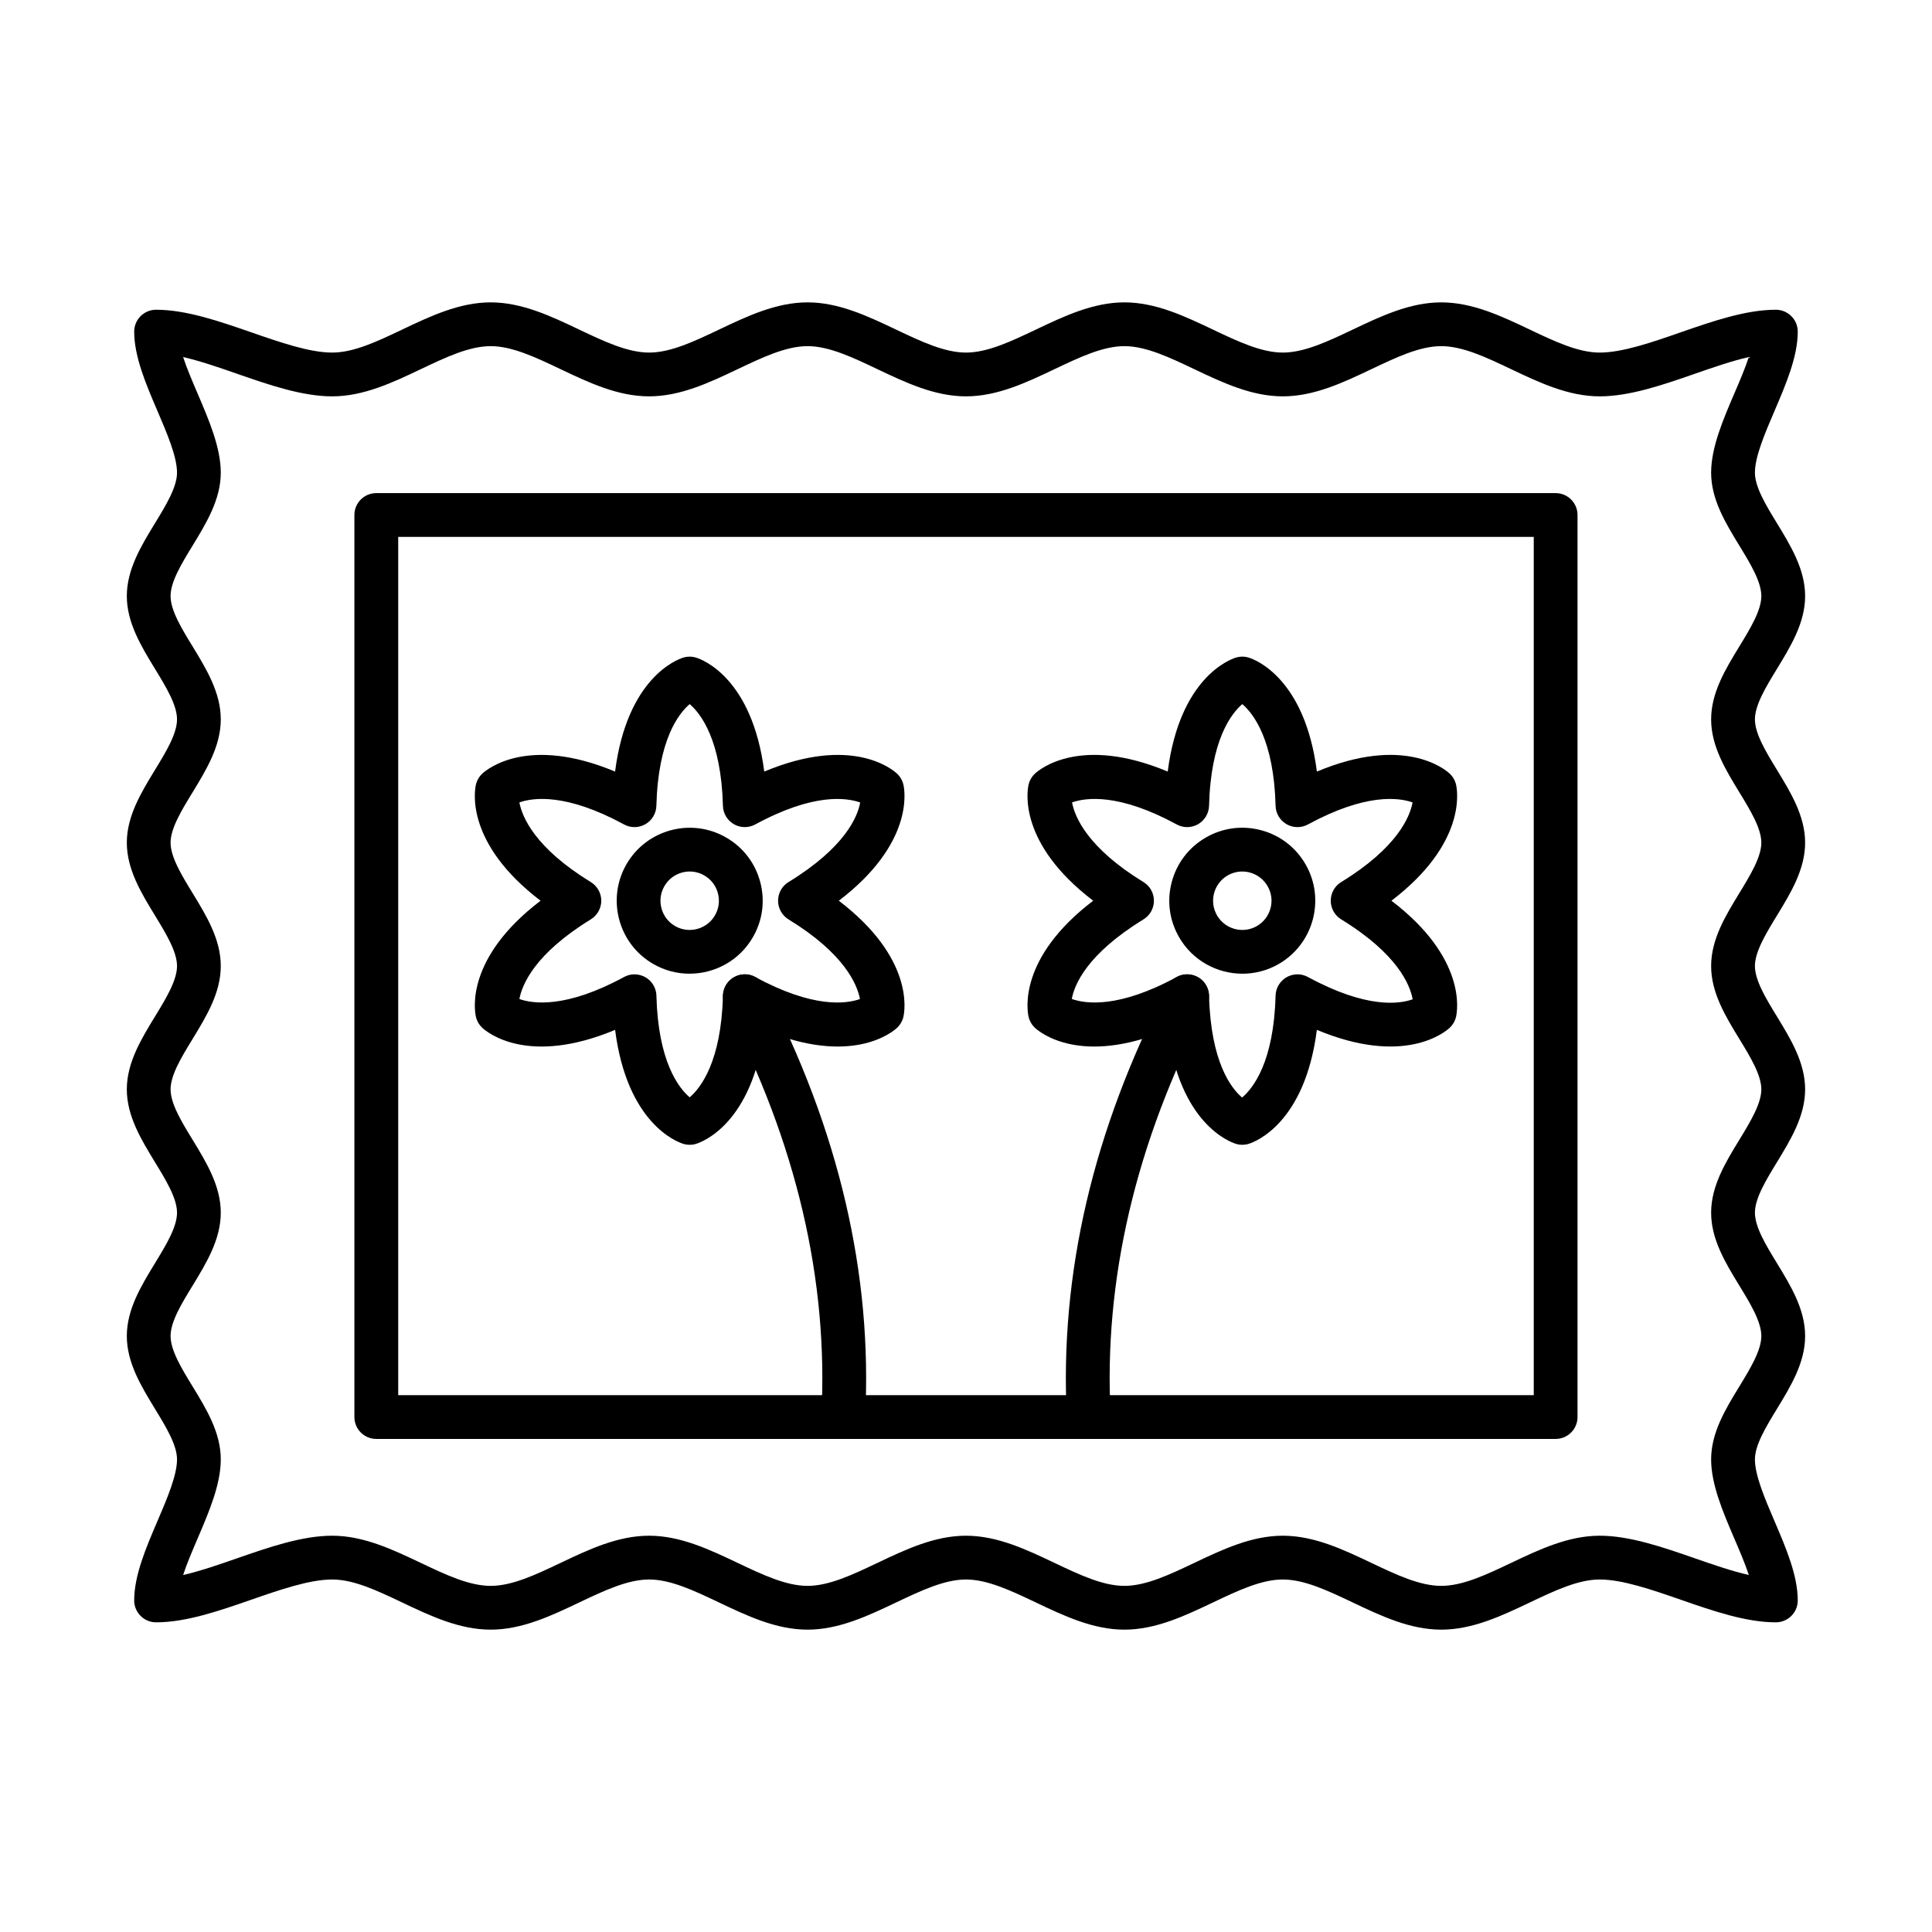
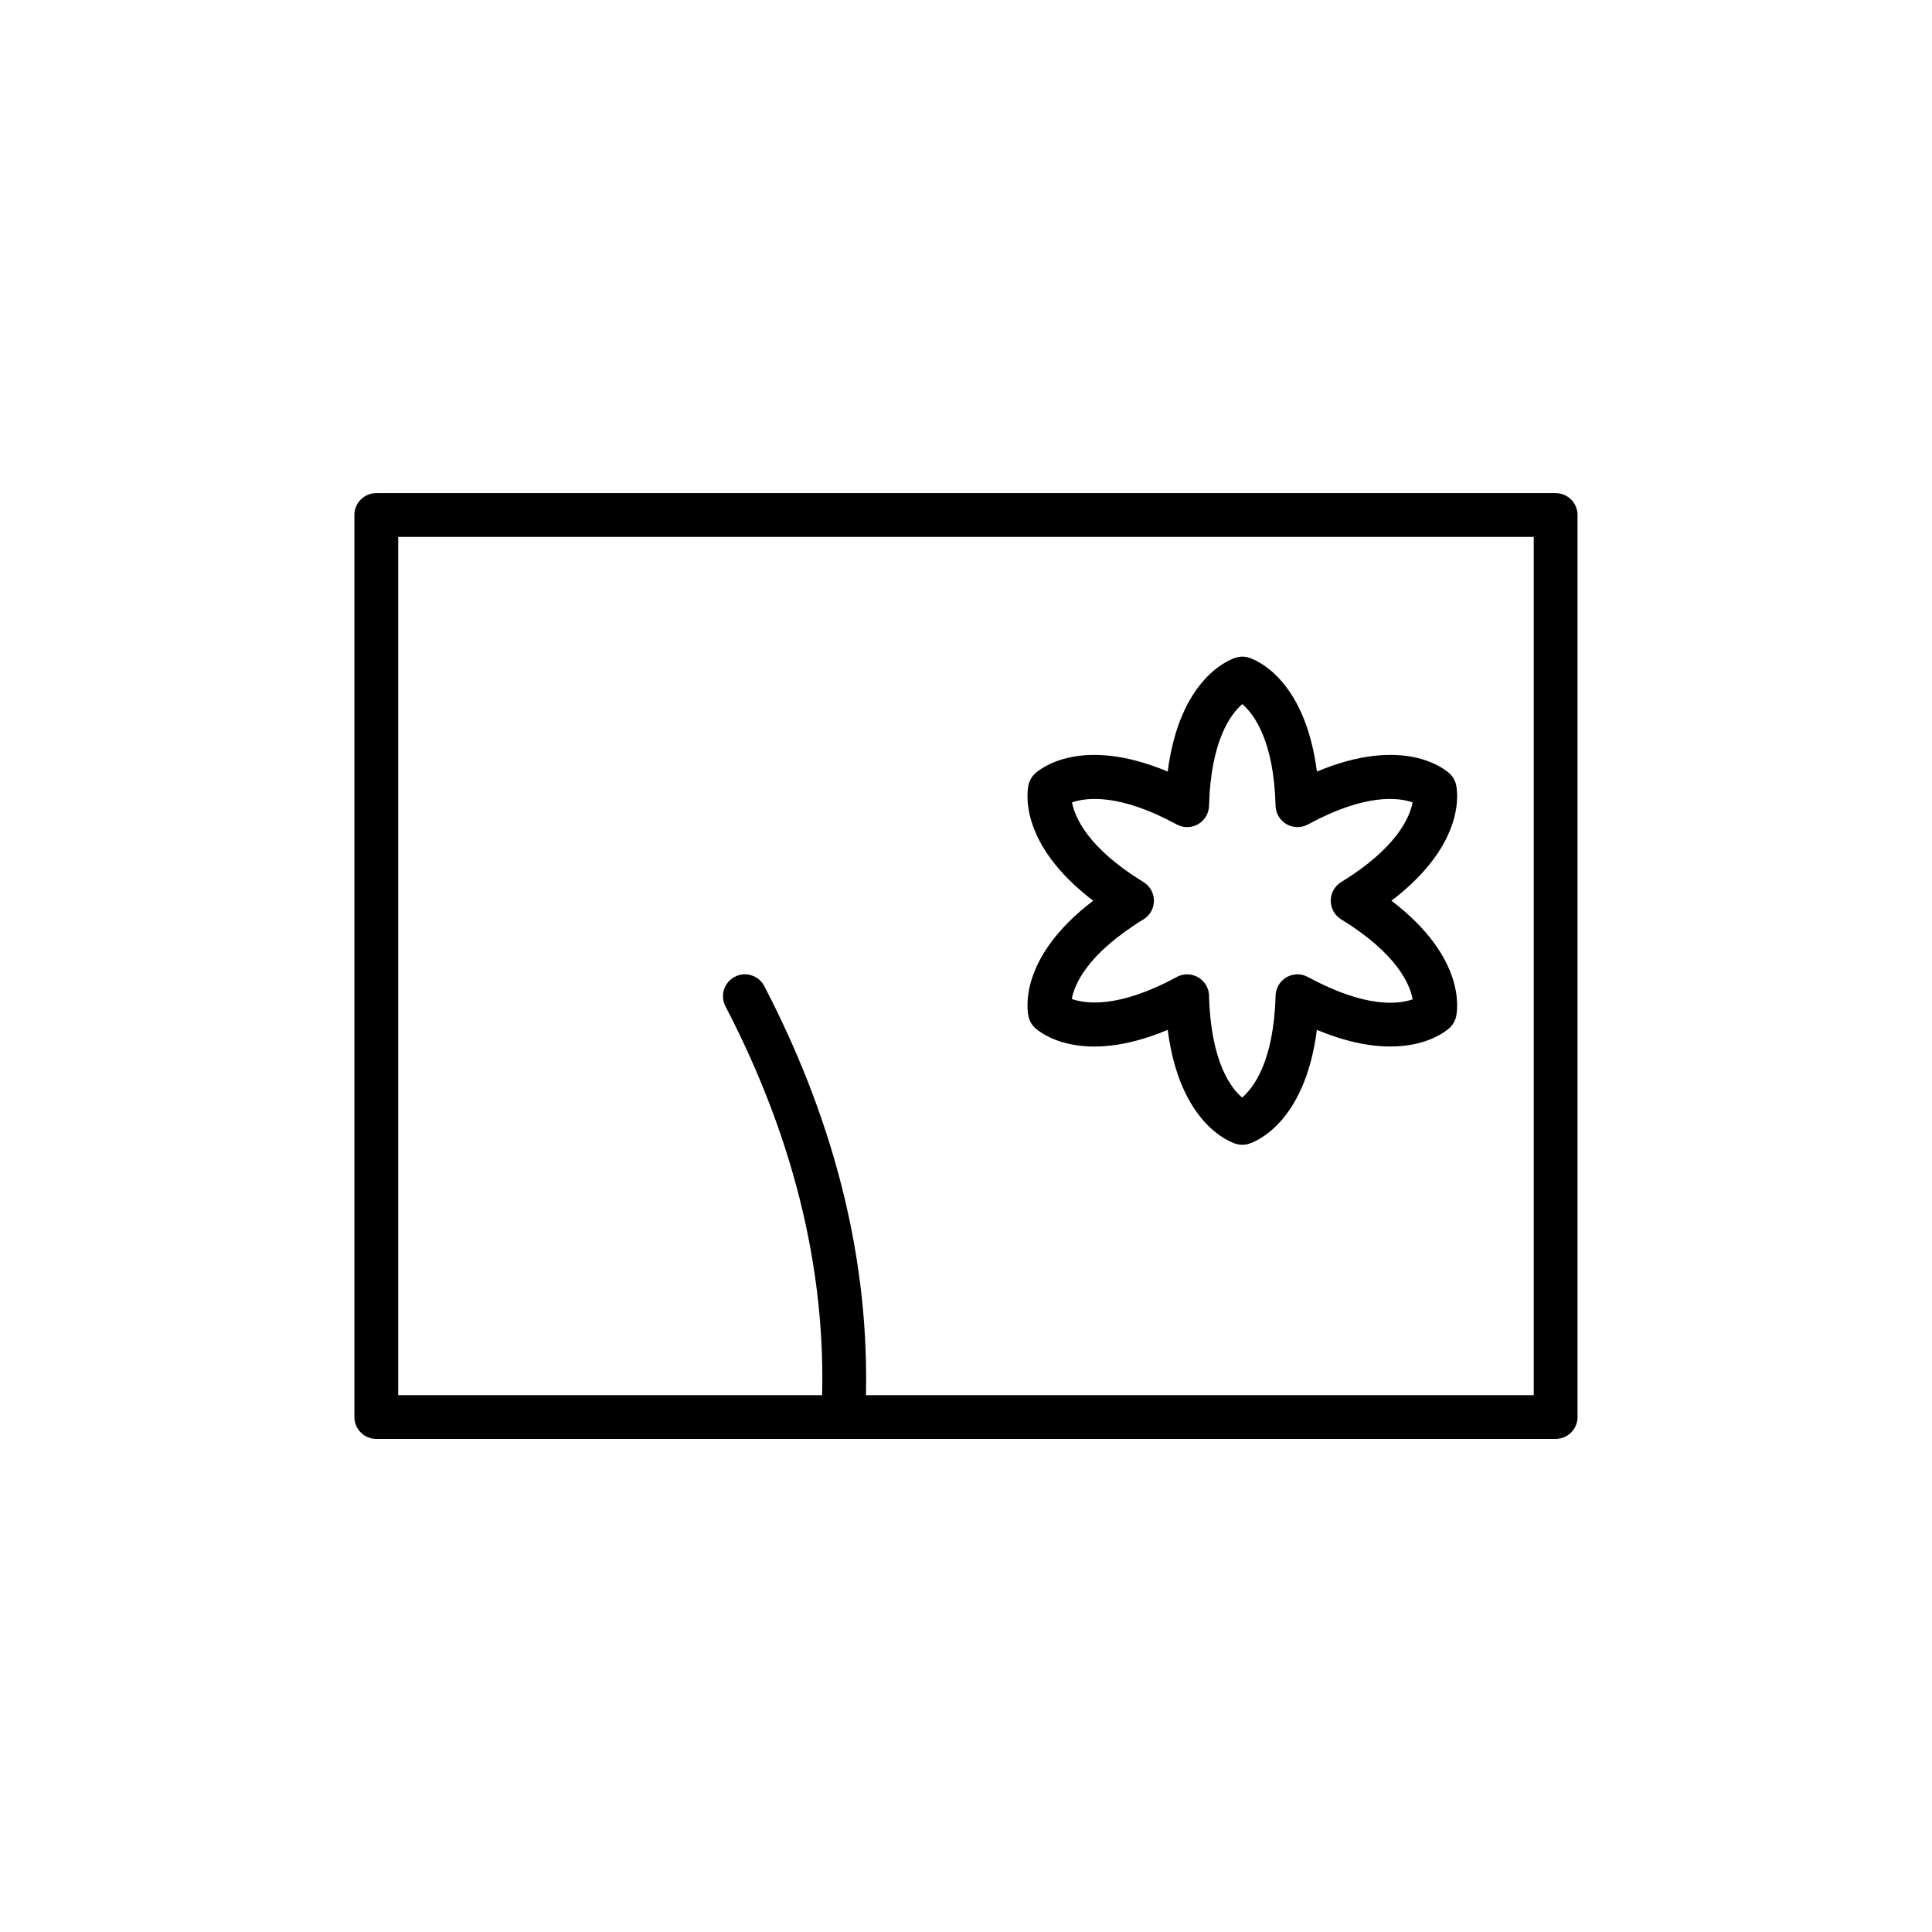
<svg xmlns="http://www.w3.org/2000/svg" fill="#000000" width="800px" height="800px" version="1.1" viewBox="144 144 512 512">
  <g fill-rule="evenodd">
-     <path d="m483.96 550.98c8.309 0 16.023 3.668 23.484 7.211 6.59 3.133 12.809 6.082 18.5 6.082 5.691 0 11.914-2.949 18.5-6.082 7.465-3.547 15.188-7.211 23.484-7.211 7.977 0 16.758 3.043 25.25 5.992 4.836 1.684 9.77 3.394 14.281 4.422-1.008-3.051-2.438-6.394-3.848-9.668-3.019-7.051-6.144-14.34-6.144-20.977 0-7.082 3.809-13.336 7.504-19.367 2.852-4.672 5.801-9.508 5.801-13.324s-2.949-8.652-5.801-13.312c-3.695-6.043-7.504-12.285-7.504-19.367 0-7.078 3.809-13.324 7.504-19.367 2.852-4.672 5.801-9.508 5.801-13.324s-2.949-8.641-5.801-13.312c-3.695-6.043-7.504-12.285-7.504-19.367 0-7.078 3.809-13.324 7.504-19.367 2.852-4.672 5.801-9.508 5.801-13.324 0-3.809-2.949-8.641-5.801-13.312-3.695-6.043-7.504-12.285-7.504-19.367s3.809-13.324 7.504-19.367c2.852-4.672 5.801-9.496 5.801-13.312 0-3.816-2.949-8.652-5.801-13.324-3.695-6.043-7.504-12.285-7.504-19.367 0-6.637 3.121-13.93 6.144-20.977 1.41-3.273 2.84-6.617 3.848-9.668-4.512 1.027-9.445 2.738-14.281 4.422-8.488 2.949-17.273 5.992-25.25 5.992-8.297 0-16.023-3.664-23.484-7.211-6.586-3.133-12.809-6.094-18.5-6.094-5.691 0-11.914 2.961-18.5 6.094-7.461 3.547-15.176 7.211-23.484 7.211-8.297 0-16.012-3.664-23.477-7.211-6.598-3.133-12.82-6.094-18.512-6.094-5.688 0-11.914 2.961-18.5 6.094-7.461 3.547-15.176 7.211-23.477 7.211-8.305 0-16.023-3.664-23.484-7.211-6.586-3.133-12.812-6.094-18.5-6.094-5.691 0-11.914 2.961-18.512 6.094-7.461 3.547-15.176 7.211-23.477 7.211-8.309 0-16.023-3.664-23.484-7.211-6.586-3.133-12.812-6.094-18.5-6.094-5.691 0-11.914 2.961-18.512 6.094-7.453 3.547-15.176 7.211-23.477 7.211-7.973 0-16.758-3.043-25.25-5.992-4.832-1.684-9.77-3.394-14.27-4.422 1 3.051 2.438 6.394 3.836 9.668 3.023 7.051 6.144 14.34 6.144 20.977 0 7.078-3.809 13.324-7.492 19.367-2.859 4.672-5.812 9.508-5.812 13.324 0 3.816 2.949 8.641 5.812 13.312 3.688 6.043 7.492 12.285 7.492 19.367 0 7.078-3.809 13.324-7.492 19.367-2.859 4.672-5.812 9.508-5.812 13.312 0 3.816 2.949 8.652 5.812 13.324 3.688 6.043 7.492 12.285 7.492 19.367 0 7.078-3.809 13.324-7.492 19.367-2.859 4.672-5.812 9.496-5.812 13.312s2.949 8.652 5.812 13.324c3.688 6.043 7.492 12.289 7.492 19.367s-3.809 13.324-7.492 19.367c-2.859 4.664-5.812 9.496-5.812 13.312s2.949 8.652 5.812 13.324c3.688 6.031 7.492 12.285 7.492 19.367 0 6.637-3.121 13.93-6.144 20.977-1.398 3.273-2.84 6.617-3.836 9.668 4.504-1.027 9.438-2.738 14.27-4.422 8.492-2.949 17.273-5.992 25.25-5.992 8.301 0 16.023 3.668 23.477 7.211 6.598 3.133 12.82 6.082 18.512 6.082 5.691 0 11.914-2.949 18.5-6.082 7.465-3.547 15.176-7.211 23.484-7.211 8.301 0 16.012 3.668 23.477 7.211 6.598 3.133 12.82 6.082 18.512 6.082s11.914-2.949 18.5-6.082c7.465-3.547 15.176-7.211 23.484-7.211 8.297 0 16.012 3.668 23.477 7.211 6.59 3.133 12.809 6.082 18.5 6.082 5.691 0 11.914-2.949 18.512-6.082 7.465-3.547 15.176-7.211 23.477-7.211zm41.988 24.895c-8.297 0-16.023-3.664-23.477-7.211-6.598-3.133-12.82-6.082-18.512-6.082s-11.914 2.949-18.5 6.082c-7.461 3.547-15.176 7.211-23.484 7.211-8.297 0-16.012-3.664-23.477-7.211-6.594-3.133-12.82-6.082-18.5-6.082-5.688 0-11.914 2.949-18.512 6.082-7.461 3.547-15.176 7.211-23.477 7.211-8.309 0-16.023-3.664-23.484-7.211-6.586-3.133-12.809-6.082-18.5-6.082s-11.914 2.949-18.512 6.082c-7.449 3.547-15.176 7.211-23.477 7.211-8.309 0-16.023-3.664-23.484-7.211-6.586-3.133-12.809-6.082-18.5-6.082-6.019 0-13.859 2.719-21.441 5.348-8.488 2.949-17.27 6.004-25.25 6.004-3.199 0-5.801-2.598-5.801-5.801 0-6.637 3.121-13.93 6.144-20.977 2.559-5.973 5.207-12.156 5.207-16.406 0-3.816-2.949-8.652-5.801-13.324-3.688-6.043-7.504-12.285-7.504-19.367 0-7.078 3.816-13.324 7.504-19.367 2.852-4.672 5.801-9.496 5.801-13.312s-2.949-8.652-5.801-13.324c-3.688-6.043-7.504-12.285-7.504-19.367s3.816-13.324 7.504-19.367c2.852-4.664 5.801-9.496 5.801-13.312 0-3.816-2.949-8.652-5.801-13.324-3.688-6.031-7.504-12.285-7.504-19.367 0-7.07 3.816-13.312 7.504-19.355 2.852-4.672 5.801-9.508 5.801-13.324 0-3.816-2.949-8.652-5.801-13.324-3.688-6.031-7.504-12.285-7.504-19.355 0-7.078 3.816-13.324 7.504-19.367 2.852-4.672 5.801-9.508 5.801-13.324 0-4.25-2.648-10.434-5.207-16.406-3.019-7.051-6.144-14.34-6.144-20.977 0-3.203 2.598-5.801 5.801-5.801 7.977 0 16.758 3.051 25.25 5.992 7.586 2.637 15.418 5.359 21.441 5.359 5.691 0 11.914-2.949 18.5-6.082 7.461-3.547 15.176-7.223 23.484-7.223 8.301 0 16.023 3.676 23.477 7.223 6.598 3.133 12.82 6.082 18.512 6.082s11.914-2.949 18.5-6.082c7.465-3.547 15.176-7.223 23.484-7.223 8.301 0 16.012 3.676 23.477 7.223 6.598 3.133 12.82 6.082 18.512 6.082 5.68 0 11.902-2.949 18.5-6.082 7.465-3.547 15.176-7.223 23.477-7.223 8.309 0 16.023 3.676 23.484 7.223 6.59 3.133 12.812 6.082 18.5 6.082 5.691 0 11.914-2.949 18.512-6.082 7.453-3.547 15.176-7.223 23.477-7.223 8.309 0 16.023 3.676 23.484 7.223 6.586 3.133 12.809 6.082 18.5 6.082 6.023 0 13.859-2.719 21.441-5.359 8.492-2.941 17.273-5.992 25.25-5.992 3.203 0 5.801 2.598 5.801 5.801 0 6.637-3.121 13.93-6.144 20.977-2.559 5.973-5.207 12.156-5.207 16.406 0 3.816 2.949 8.652 5.801 13.324 3.688 6.043 7.504 12.289 7.504 19.367 0 7.07-3.816 13.324-7.504 19.355-2.848 4.672-5.801 9.508-5.801 13.324 0 3.816 2.949 8.652 5.801 13.324 3.688 6.043 7.504 12.285 7.504 19.355 0 7.078-3.816 13.336-7.504 19.367-2.848 4.672-5.801 9.508-5.801 13.324 0 3.816 2.949 8.652 5.801 13.312 3.688 6.043 7.504 12.285 7.504 19.367 0 7.078-3.816 13.324-7.504 19.367-2.848 4.672-5.801 9.508-5.801 13.324s2.949 8.641 5.801 13.312c3.688 6.043 7.504 12.285 7.504 19.367 0 7.078-3.816 13.324-7.504 19.367-2.848 4.672-5.801 9.508-5.801 13.324 0 4.25 2.648 10.434 5.207 16.406 3.023 7.051 6.144 14.34 6.144 20.977 0 3.203-2.598 5.801-5.801 5.801-7.973 0-16.758-3.051-25.25-6.004-7.582-2.629-15.418-5.348-21.441-5.348-5.691 0-11.914 2.949-18.5 6.082-7.461 3.547-15.176 7.211-23.484 7.211z" />
    <path d="m249.53 513.73h300.93v-227.45h-300.93zm306.73 11.602h-312.54c-3.203 0-5.801-2.598-5.801-5.801v-239.05c0-3.211 2.598-5.801 5.801-5.801h312.54c3.203 0 5.801 2.59 5.801 5.801v239.05c0 3.203-2.598 5.801-5.801 5.801z" />
-     <path d="m326.79 374.96c-0.676 0-1.352 0.09-2.016 0.262-2.004 0.543-3.668 1.824-4.703 3.617-1.035 1.781-1.309 3.867-0.777 5.871 0.535 1.992 1.812 3.664 3.606 4.703 3.699 2.137 8.441 0.855 10.574-2.84 1.039-1.793 1.309-3.879 0.773-5.871-0.531-1.992-1.812-3.668-3.606-4.703-1.188-0.684-2.519-1.039-3.856-1.039zm-0.051 27.082c-3.273 0-6.598-0.824-9.641-2.59-9.234-5.328-12.406-17.18-7.078-26.418 5.34-9.246 17.191-12.418 26.426-7.078 4.473 2.578 7.676 6.746 9.012 11.742 1.34 4.984 0.656 10.203-1.934 14.672-3.574 6.203-10.09 9.668-16.785 9.668z" />
-     <path d="m317.96 407.97c0.461 17.332 5.852 24.301 8.812 26.84 2.953-2.539 8.34-9.508 8.812-26.84 0.004-0.484 0.059-0.988 0.203-1.469 0.172-0.664 0.473-1.289 0.855-1.832 0.504-0.703 1.137-1.277 1.852-1.684 0.695-0.402 1.492-0.664 2.336-0.746 0.684-0.07 1.379-0.012 2.066 0.172 0.484 0.133 0.938 0.324 1.359 0.555 15.238 8.258 23.969 7.09 27.645 5.789-0.723-3.836-4.078-12.016-18.934-21.109-1.719-1.047-2.769-2.93-2.769-4.945s1.047-3.898 2.769-4.945c15.047-9.215 18.328-17.371 18.992-21.09-3.644-1.301-12.418-2.547-27.805 5.82-1.77 0.965-3.93 0.938-5.672-0.07-1.75-1.016-2.852-2.859-2.898-4.875-0.453-17.414-5.852-24.414-8.812-26.949-2.973 2.539-8.371 9.539-8.824 26.949-0.051 2.016-1.148 3.856-2.902 4.875-1.742 1.008-3.898 1.039-5.668 0.07-15.297-8.32-24.059-7.141-27.734-5.84 0.719 3.836 4.078 12.016 18.922 21.109 1.723 1.047 2.781 2.922 2.781 4.945 0 2.016-1.059 3.887-2.781 4.945-14.844 9.094-18.207 17.273-18.922 21.109 3.668 1.289 12.398 2.469 27.645-5.789 0.426-0.242 0.887-0.434 1.371-0.562 0.676-0.18 1.371-0.23 2.055-0.16 0.848 0.082 1.641 0.344 2.348 0.746 0.707 0.402 1.32 0.957 1.812 1.652 0.402 0.555 0.703 1.188 0.887 1.875 0.133 0.484 0.203 0.977 0.203 1.461zm8.812 39.41c-0.586 0-1.172-0.082-1.734-0.262-1.652-0.516-14.855-5.387-18.027-30.191-23.074 9.648-33.898 0.656-35.168-0.516-0.867-0.805-1.469-1.844-1.73-3-0.371-1.684-2.75-15.559 17.141-30.707-19.891-15.156-17.516-29.035-17.141-30.719 0.262-1.148 0.867-2.195 1.73-2.992 1.27-1.168 12.094-10.16 35.16-0.516 3.184-24.805 16.395-29.68 18.039-30.191 1.129-0.352 2.336-0.352 3.453 0 1.652 0.512 14.855 5.387 18.039 30.191 23.062-9.648 33.891-0.656 35.16 0.516 0.867 0.797 1.469 1.844 1.73 2.992 0.375 1.684 2.75 15.57-17.129 30.719 19.883 15.148 17.504 29.023 17.129 30.719-0.262 1.148-0.867 2.184-1.73 2.992-1.27 1.168-12.094 10.16-35.16 0.516-3.184 24.805-16.387 29.68-18.039 30.191-0.562 0.18-1.137 0.262-1.719 0.262z" />
    <path d="m367.46 525.33c-0.102 0-0.215 0-0.312-0.012-3.199-0.172-5.66-2.898-5.488-6.102 1.934-35.902-6.617-72.422-25.41-108.53-1.48-2.84-0.371-6.344 2.469-7.824 2.844-1.48 6.344-0.375 7.824 2.469 19.762 37.977 28.754 76.5 26.707 114.51-0.168 3.09-2.731 5.488-5.789 5.488z" />
-     <path d="m473.21 374.96c-1.34 0-2.672 0.352-3.859 1.039-1.793 1.035-3.07 2.711-3.606 4.703-0.531 1.992-0.262 4.078 0.773 5.871 2.137 3.695 6.879 4.977 10.574 2.84 1.793-1.039 3.07-2.711 3.606-4.703 0.535-2.004 0.262-4.09-0.777-5.871-1.039-1.793-2.699-3.07-4.703-3.617-0.664-0.172-1.34-0.262-2.012-0.262zm0.051 27.082c-6.699 0-13.215-3.465-16.789-9.668-2.586-4.473-3.273-9.688-1.934-14.672 1.34-4.996 4.543-9.164 9.012-11.742 4.473-2.59 9.688-3.273 14.684-1.934 4.988 1.328 9.156 4.531 11.742 9.012 5.328 9.234 2.152 21.09-7.082 26.418-3.039 1.762-6.363 2.59-9.637 2.59z" />
    <path d="m464.41 407.97c0.484 17.562 5.883 24.453 8.762 26.891 2.949-2.508 8.391-9.457 8.863-26.891 0.012-0.484 0.07-0.977 0.203-1.461 0.184-0.676 0.484-1.309 0.875-1.852 0.496-0.707 1.117-1.258 1.824-1.672 0.707-0.402 1.5-0.664 2.348-0.746 0.688-0.07 1.391-0.02 2.074 0.172 0.473 0.133 0.926 0.312 1.352 0.555 15.438 8.367 24.109 7.129 27.664 5.859-0.695-3.816-4.008-12.035-18.945-21.18-1.719-1.059-2.769-2.93-2.769-4.945 0-2.023 1.047-3.898 2.769-4.945 14.848-9.094 18.207-17.273 18.922-21.109-3.676-1.301-12.438-2.477-27.734 5.84-1.77 0.965-3.926 0.938-5.672-0.07-1.754-1.016-2.852-2.859-2.902-4.875-0.449-17.414-5.852-24.414-8.82-26.949-2.961 2.539-8.359 9.539-8.812 26.949-0.051 2.016-1.148 3.856-2.898 4.875-1.742 1.008-3.898 1.039-5.668 0.07-15.297-8.32-24.059-7.141-27.746-5.84 0.727 3.836 4.078 12.016 18.934 21.109 1.723 1.047 2.769 2.93 2.769 4.945s-1.047 3.898-2.769 4.945c-15.047 9.215-18.328 17.371-18.996 21.09 3.637 1.297 12.379 2.539 27.707-5.769 0.434-0.242 0.887-0.434 1.379-0.562 0.676-0.172 1.371-0.23 2.043-0.16 0.848 0.082 1.641 0.344 2.348 0.746 0.707 0.402 1.32 0.957 1.812 1.641 0.402 0.562 0.715 1.207 0.898 1.895 0.133 0.484 0.191 0.965 0.191 1.449zm8.812 39.41c-0.586 0-1.16-0.082-1.723-0.262-1.652-0.516-14.855-5.387-18.039-30.191-23.062 9.648-33.891 0.656-35.156-0.516-0.863-0.805-1.469-1.844-1.73-2.992-0.371-1.691-2.75-15.57 17.133-30.719-19.879-15.148-17.504-29.035-17.133-30.719 0.262-1.148 0.867-2.195 1.73-2.992 1.27-1.168 12.098-10.16 35.156-0.516 3.184-24.805 16.387-29.68 18.039-30.191 1.121-0.352 2.328-0.352 3.453 0 1.641 0.512 14.855 5.387 18.039 30.191 23.062-9.648 33.891-0.656 35.16 0.516 0.867 0.797 1.469 1.844 1.73 2.992 0.375 1.684 2.75 15.559-17.133 30.719 19.883 15.148 17.504 29.023 17.133 30.707-0.262 1.156-0.867 2.195-1.73 3-1.27 1.168-12.098 10.16-35.168 0.516-3.172 24.805-16.387 29.68-18.027 30.191-0.562 0.18-1.148 0.262-1.73 0.262z" />
-     <path d="m432.54 525.33c-3.062 0-5.621-2.398-5.793-5.488-2.043-38.008 6.949-76.531 26.707-114.51 1.484-2.84 4.984-3.949 7.824-2.469s3.949 4.984 2.469 7.824c-18.793 36.105-27.344 72.621-25.41 108.53 0.172 3.203-2.285 5.934-5.488 6.102-0.098 0.012-0.211 0.012-0.312 0.012z" />
  </g>
</svg>